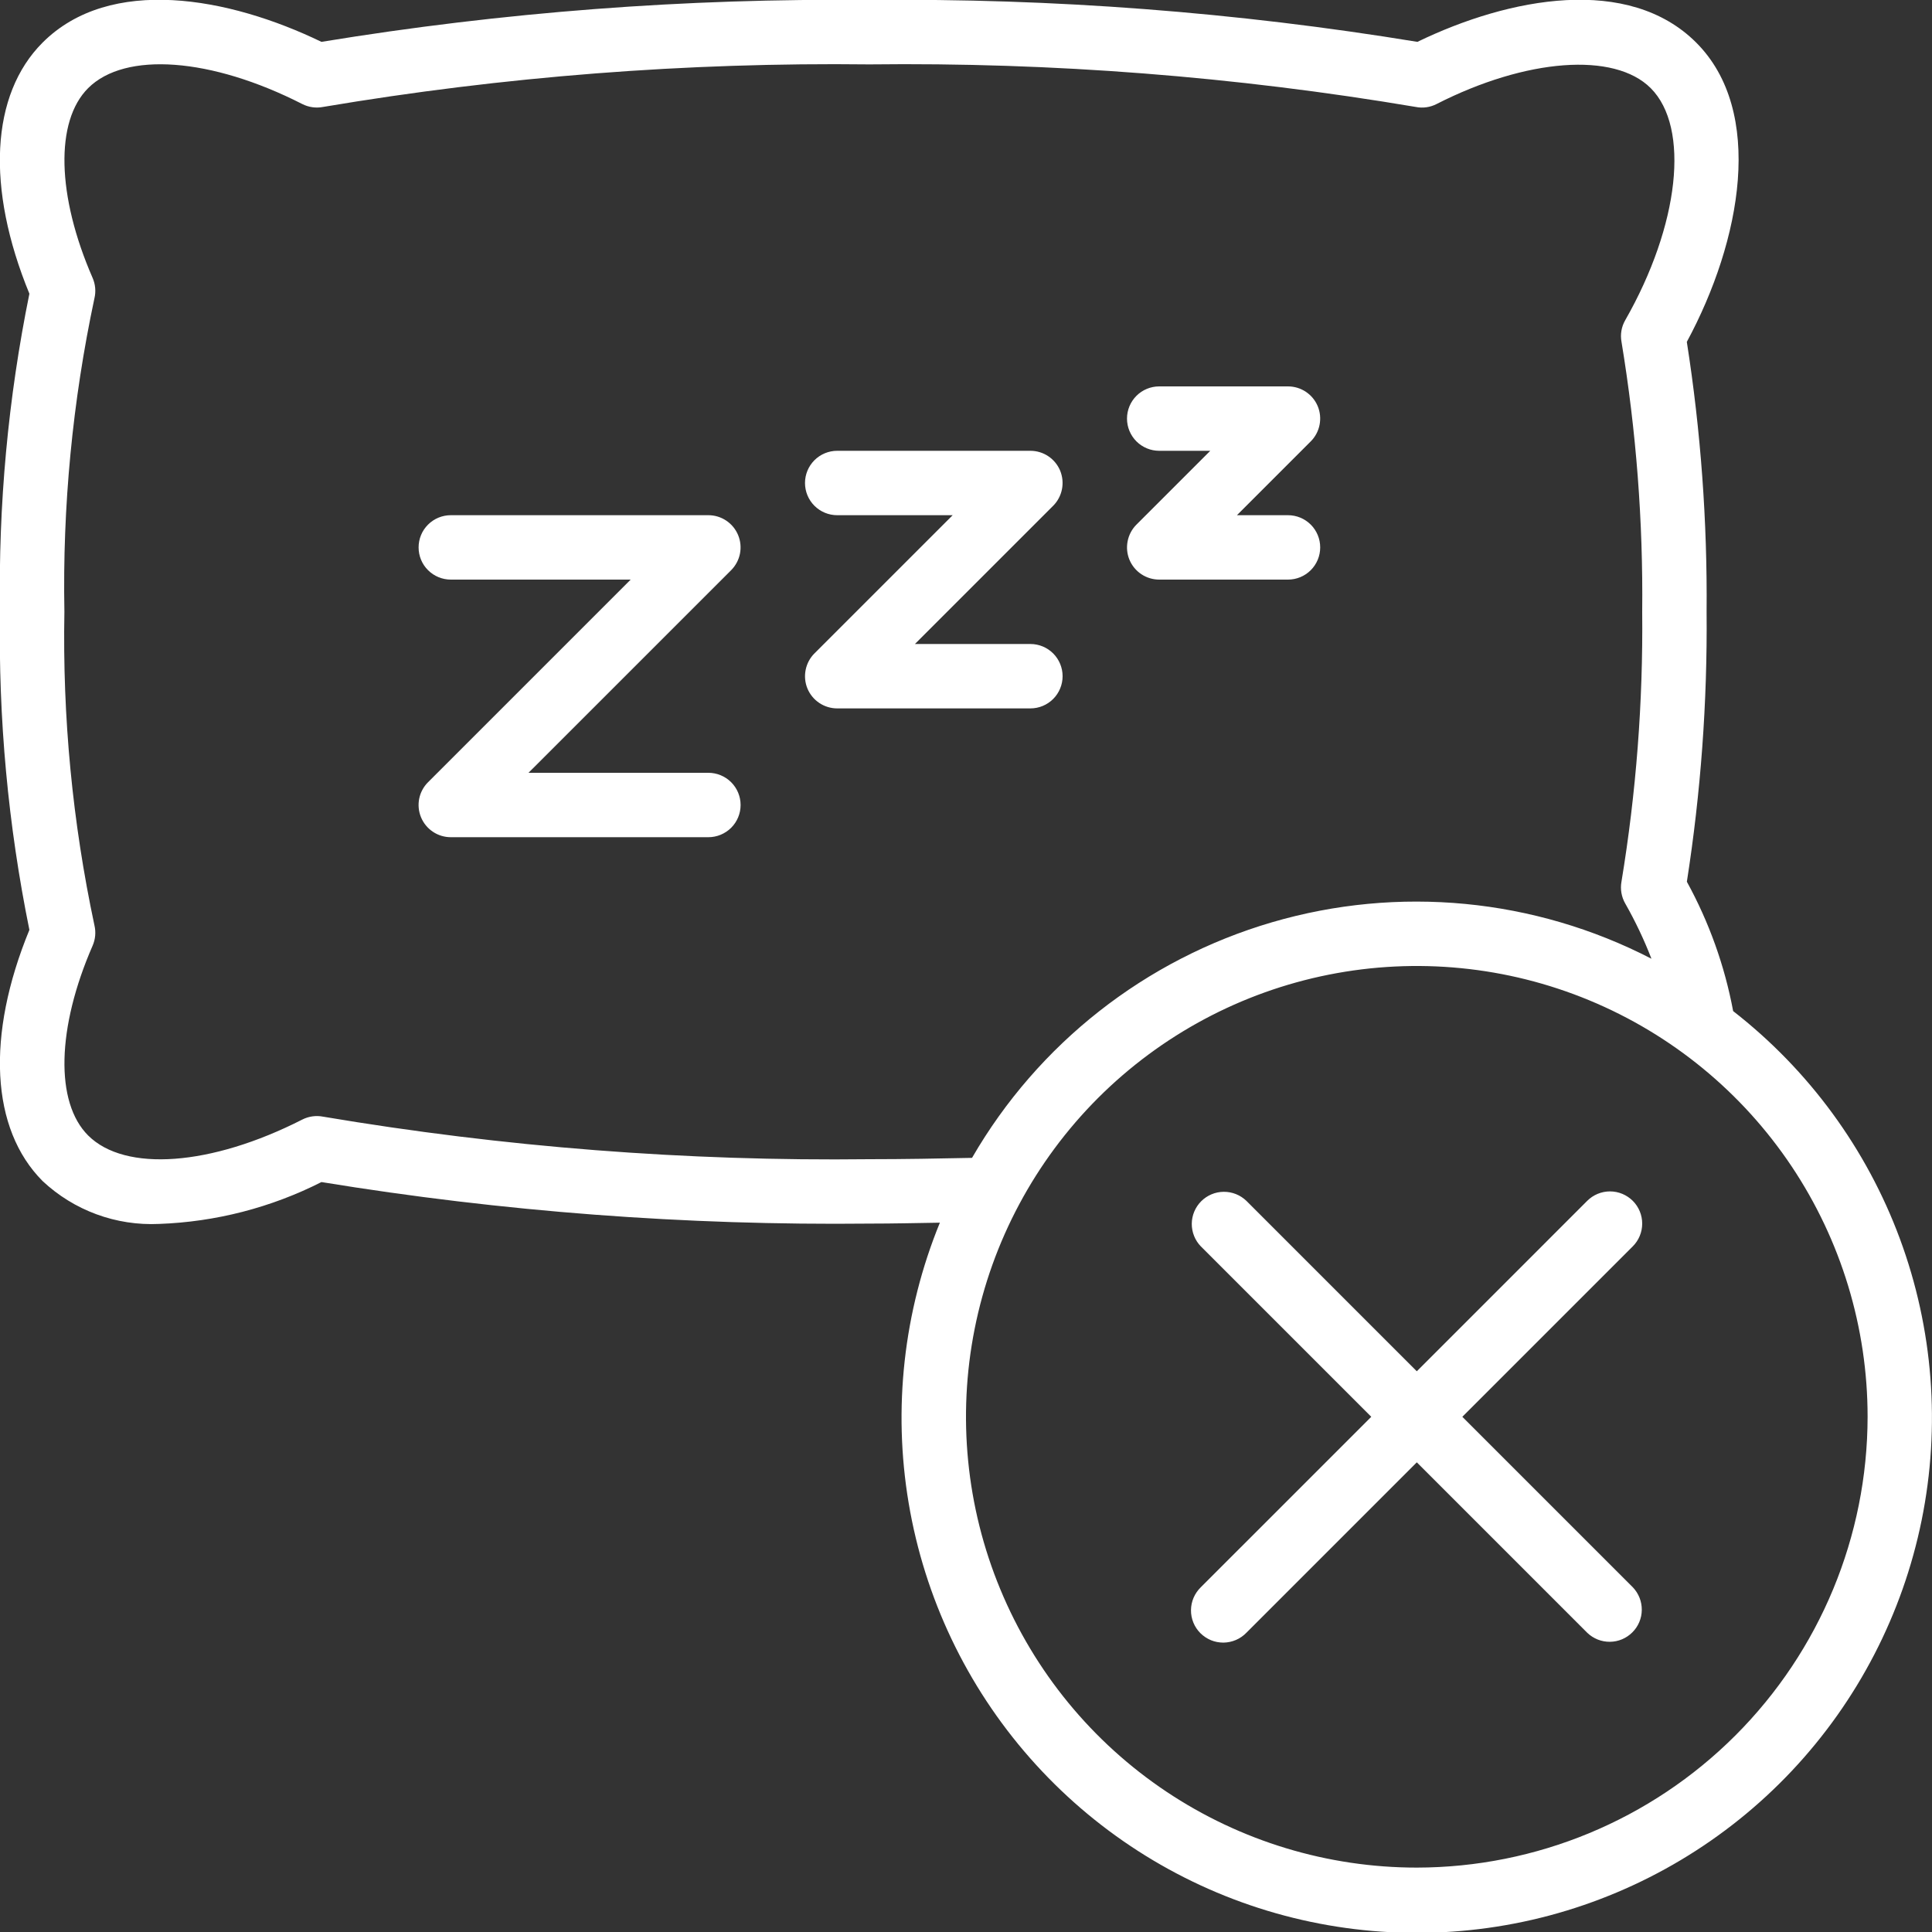
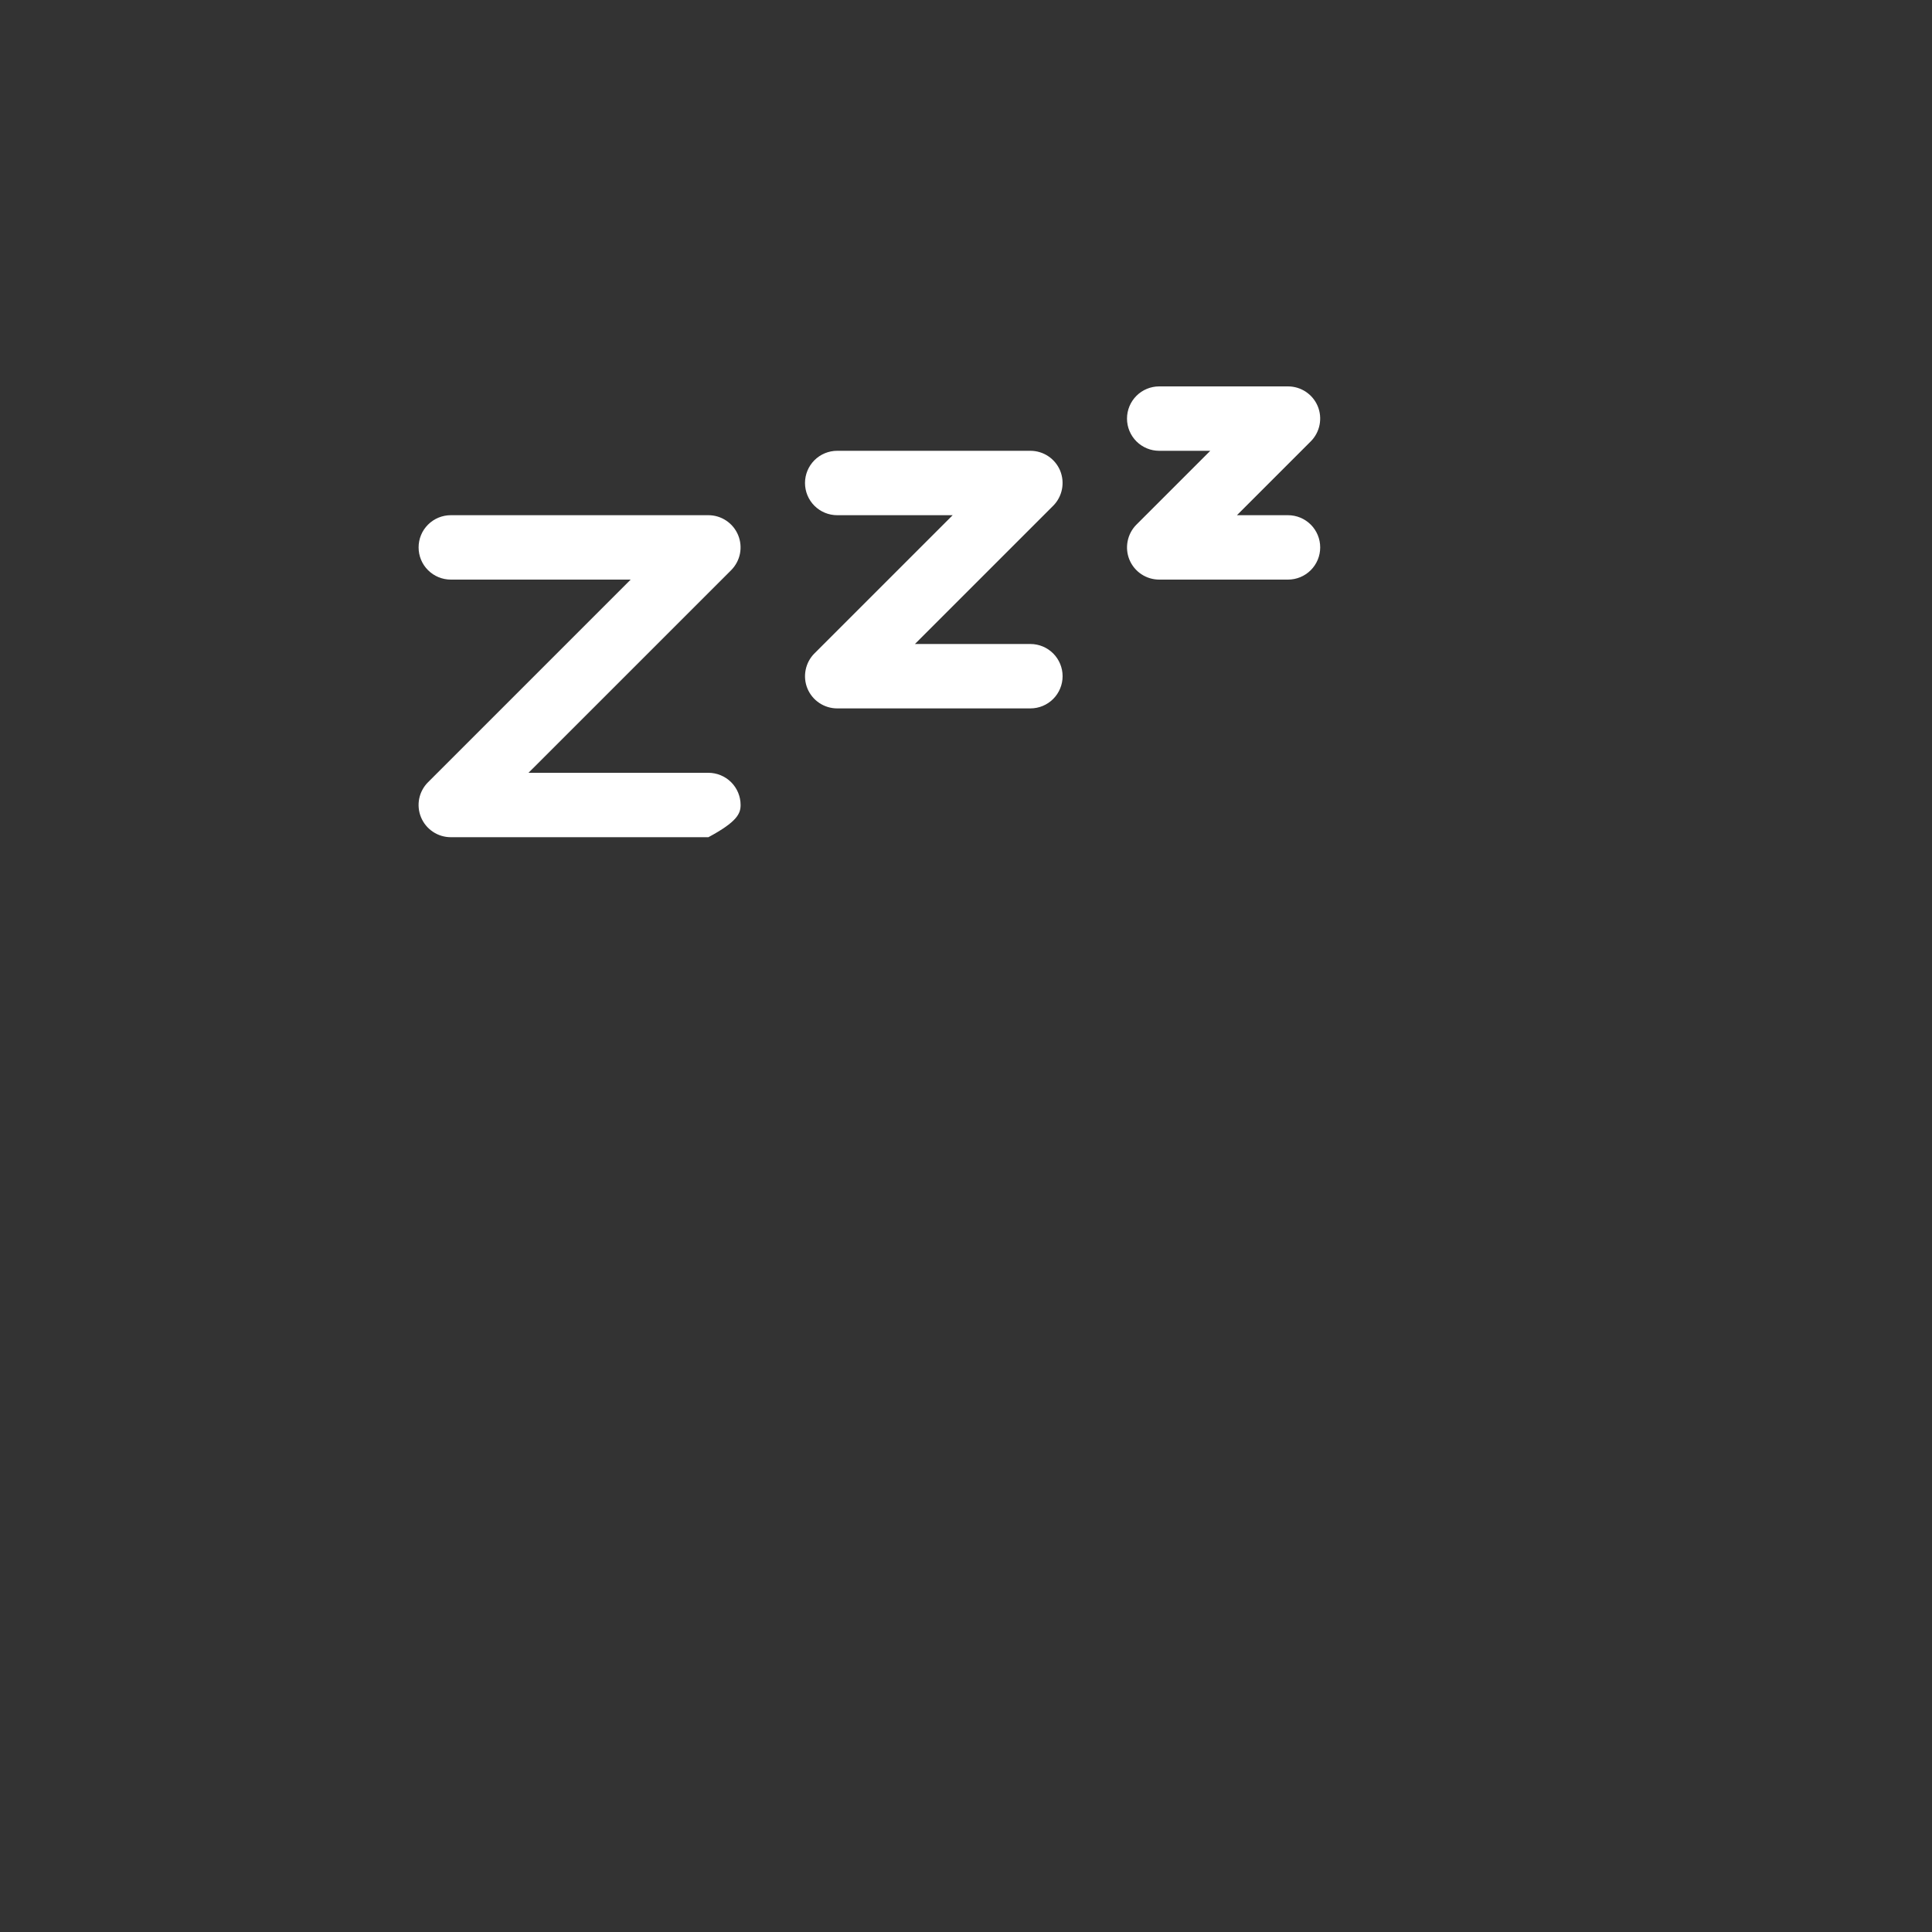
<svg xmlns="http://www.w3.org/2000/svg" width="42" height="42" viewBox="0 0 42 42" fill="none">
  <rect x="0" y="0" width="42" height="42" fill="#333333" stroke="none" />
  <g clip-path="url(#clip0_18_158)">
-     <path d="M37.677 21.98C37.493 20.995 37.153 20.046 36.671 19.168C36.974 17.227 37.118 15.264 37.1 13.3C37.117 11.335 36.974 9.373 36.67 7.432C37.86 5.226 38.368 2.42 36.874 0.926C35.407 -0.54 32.823 -0.064 30.813 0.91C26.876 0.264 22.89 -0.041 18.9 -5.59865e-06C14.91 -0.041 10.925 0.264 6.988 0.91C4.977 -0.063 2.393 -0.54 0.926 0.926C-0.204 2.056 -0.307 4.084 0.639 6.385C0.176 8.66 -0.038 10.979 -0 13.3C-0.038 15.621 0.176 17.94 0.639 20.215C-0.307 22.515 -0.201 24.544 0.926 25.675C1.264 25.992 1.663 26.238 2.098 26.398C2.533 26.558 2.996 26.629 3.459 26.607C4.687 26.563 5.891 26.253 6.988 25.697C10.925 26.341 14.911 26.643 18.9 26.6C19.421 26.6 19.923 26.588 20.432 26.58C19.643 28.51 19.408 30.622 19.754 32.678C20.1 34.734 21.013 36.653 22.391 38.218C23.768 39.783 25.555 40.933 27.551 41.538C29.546 42.142 31.671 42.178 33.685 41.641C35.7 41.103 37.525 40.014 38.954 38.496C40.383 36.978 41.36 35.091 41.775 33.048C42.19 31.004 42.026 28.886 41.302 26.93C40.578 24.975 39.323 23.261 37.677 21.98ZM18.9 25.2C14.921 25.247 10.946 24.937 7.022 24.275C6.869 24.245 6.709 24.268 6.57 24.339C4.589 25.348 2.72 25.486 1.916 24.684C1.195 23.964 1.234 22.345 2.013 20.559C2.074 20.42 2.088 20.264 2.053 20.116C1.576 17.876 1.357 15.589 1.4 13.3C1.357 11.011 1.576 8.724 2.053 6.484C2.088 6.336 2.074 6.18 2.013 6.041C1.234 4.255 1.195 2.636 1.916 1.916C2.719 1.114 4.59 1.252 6.57 2.261C6.709 2.332 6.869 2.355 7.022 2.325C10.946 1.663 14.921 1.353 18.9 1.4C22.879 1.353 26.854 1.663 30.778 2.325C30.932 2.356 31.092 2.333 31.231 2.261C33.181 1.268 35.094 1.125 35.885 1.916C36.743 2.774 36.51 4.896 35.331 6.961C35.249 7.103 35.22 7.27 35.25 7.431C35.57 9.371 35.721 11.334 35.7 13.3C35.72 15.266 35.569 17.229 35.249 19.169C35.22 19.331 35.249 19.498 35.331 19.641C35.55 20.026 35.741 20.428 35.901 20.842C33.355 19.527 30.4 19.244 27.65 20.05C24.9 20.856 22.566 22.689 21.131 25.171C20.399 25.186 19.661 25.2 18.9 25.2ZM30.8 40.6C28.862 40.6 26.967 40.025 25.355 38.948C23.744 37.872 22.488 36.341 21.746 34.55C21.004 32.76 20.81 30.789 21.188 28.888C21.566 26.987 22.5 25.241 23.87 23.87C25.241 22.5 26.987 21.566 28.888 21.188C30.789 20.81 32.759 21.004 34.55 21.746C36.341 22.488 37.871 23.744 38.948 25.355C40.025 26.967 40.6 28.862 40.6 30.8C40.597 33.398 39.564 35.889 37.726 37.727C35.889 39.564 33.398 40.597 30.8 40.6Z" fill="white" />
-     <path d="M35.495 26.105C35.363 25.974 35.185 25.9 35 25.9C34.814 25.9 34.636 25.974 34.505 26.105L30.8 29.81L27.095 26.105C26.963 25.978 26.786 25.907 26.602 25.909C26.419 25.91 26.243 25.984 26.113 26.114C25.984 26.243 25.91 26.419 25.908 26.602C25.907 26.786 25.977 26.963 26.105 27.095L29.81 30.8L26.105 34.505C26.038 34.57 25.985 34.647 25.948 34.732C25.911 34.818 25.892 34.91 25.891 35.002C25.89 35.096 25.908 35.188 25.943 35.274C25.978 35.36 26.03 35.438 26.096 35.504C26.162 35.569 26.24 35.621 26.326 35.657C26.412 35.692 26.504 35.709 26.597 35.709C26.69 35.708 26.782 35.688 26.867 35.652C26.953 35.615 27.03 35.562 27.095 35.495L30.8 31.79L34.505 35.495C34.637 35.622 34.814 35.693 34.997 35.691C35.181 35.69 35.356 35.616 35.486 35.486C35.616 35.357 35.69 35.181 35.691 34.998C35.693 34.814 35.622 34.637 35.495 34.505L31.79 30.8L35.495 27.095C35.626 26.964 35.7 26.786 35.7 26.6C35.7 26.414 35.626 26.236 35.495 26.105Z" fill="white" />
-     <path d="M15.4 16.8H11.489L15.895 12.395C15.992 12.297 16.059 12.172 16.086 12.037C16.113 11.901 16.099 11.76 16.046 11.632C15.993 11.504 15.903 11.395 15.788 11.318C15.673 11.241 15.538 11.2 15.4 11.2H9.8C9.614 11.2 9.436 11.274 9.305 11.405C9.173 11.536 9.1 11.714 9.1 11.9C9.1 12.086 9.173 12.264 9.305 12.395C9.436 12.526 9.614 12.6 9.8 12.6H13.71L9.305 17.005C9.207 17.103 9.14 17.228 9.113 17.363C9.086 17.499 9.1 17.64 9.153 17.768C9.206 17.896 9.296 18.005 9.411 18.082C9.526 18.159 9.661 18.2 9.8 18.2H15.4C15.585 18.2 15.763 18.126 15.895 17.995C16.026 17.864 16.1 17.686 16.1 17.5C16.1 17.314 16.026 17.136 15.895 17.005C15.763 16.874 15.585 16.8 15.4 16.8Z" fill="white" />
+     <path d="M15.4 16.8H11.489L15.895 12.395C15.992 12.297 16.059 12.172 16.086 12.037C16.113 11.901 16.099 11.76 16.046 11.632C15.993 11.504 15.903 11.395 15.788 11.318C15.673 11.241 15.538 11.2 15.4 11.2H9.8C9.614 11.2 9.436 11.274 9.305 11.405C9.173 11.536 9.1 11.714 9.1 11.9C9.1 12.086 9.173 12.264 9.305 12.395C9.436 12.526 9.614 12.6 9.8 12.6H13.71L9.305 17.005C9.207 17.103 9.14 17.228 9.113 17.363C9.086 17.499 9.1 17.64 9.153 17.768C9.206 17.896 9.296 18.005 9.411 18.082C9.526 18.159 9.661 18.2 9.8 18.2H15.4C16.026 17.864 16.1 17.686 16.1 17.5C16.1 17.314 16.026 17.136 15.895 17.005C15.763 16.874 15.585 16.8 15.4 16.8Z" fill="white" />
    <path d="M23.1 14.7C23.1 14.514 23.026 14.336 22.895 14.205C22.764 14.074 22.586 14 22.4 14H19.89L22.895 10.995C22.993 10.897 23.059 10.772 23.086 10.636C23.113 10.501 23.099 10.36 23.047 10.232C22.994 10.104 22.904 9.995 22.789 9.918C22.674 9.841 22.538 9.8 22.4 9.8H18.2C18.014 9.8 17.836 9.874 17.705 10.005C17.574 10.136 17.5 10.314 17.5 10.5C17.5 10.686 17.574 10.864 17.705 10.995C17.836 11.126 18.014 11.2 18.2 11.2H20.71L17.705 14.205C17.607 14.303 17.541 14.428 17.514 14.563C17.487 14.699 17.5 14.84 17.553 14.968C17.606 15.096 17.696 15.205 17.811 15.282C17.926 15.359 18.062 15.4 18.2 15.4H22.4C22.586 15.4 22.764 15.326 22.895 15.195C23.026 15.064 23.1 14.886 23.1 14.7Z" fill="white" />
    <path d="M25.2 9.8H26.31L24.705 11.405C24.607 11.503 24.541 11.628 24.514 11.764C24.487 11.899 24.5 12.04 24.553 12.168C24.606 12.296 24.696 12.405 24.811 12.482C24.926 12.559 25.062 12.6 25.2 12.6H28C28.186 12.6 28.364 12.526 28.495 12.395C28.626 12.264 28.7 12.086 28.7 11.9C28.7 11.714 28.626 11.536 28.495 11.405C28.364 11.274 28.186 11.2 28 11.2H26.89L28.495 9.595C28.593 9.497 28.659 9.372 28.686 9.237C28.713 9.101 28.7 8.96 28.647 8.832C28.594 8.704 28.504 8.595 28.389 8.518C28.274 8.441 28.138 8.4 28 8.4H25.2C25.014 8.4 24.836 8.474 24.705 8.605C24.574 8.736 24.5 8.914 24.5 9.1C24.5 9.286 24.574 9.464 24.705 9.595C24.836 9.726 25.014 9.8 25.2 9.8Z" fill="white" />
  </g>
  <defs>
    <clipPath id="clip0_18_158">
      <rect width="42" height="42" fill="white" />
    </clipPath>
  </defs>
</svg>